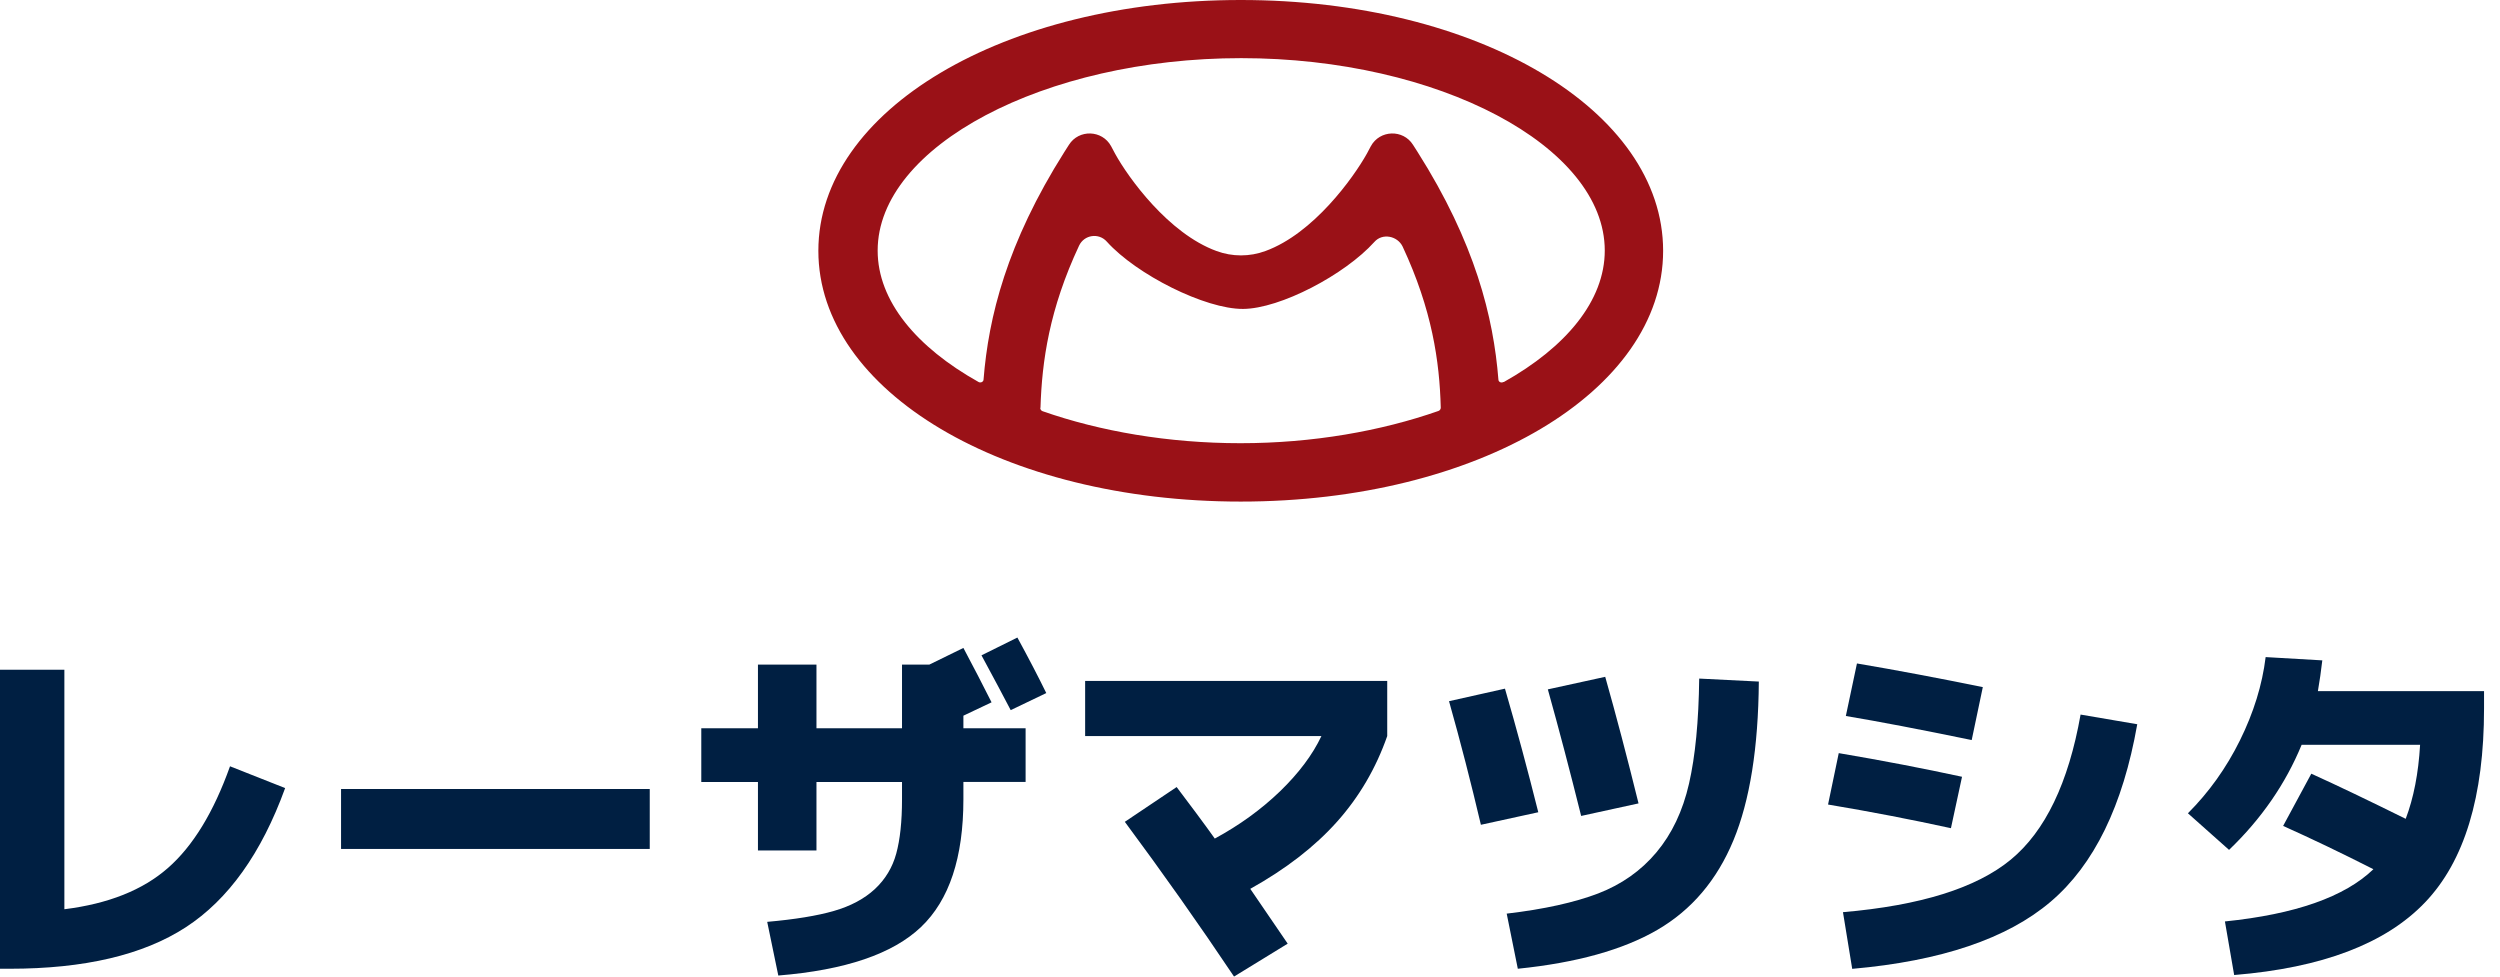
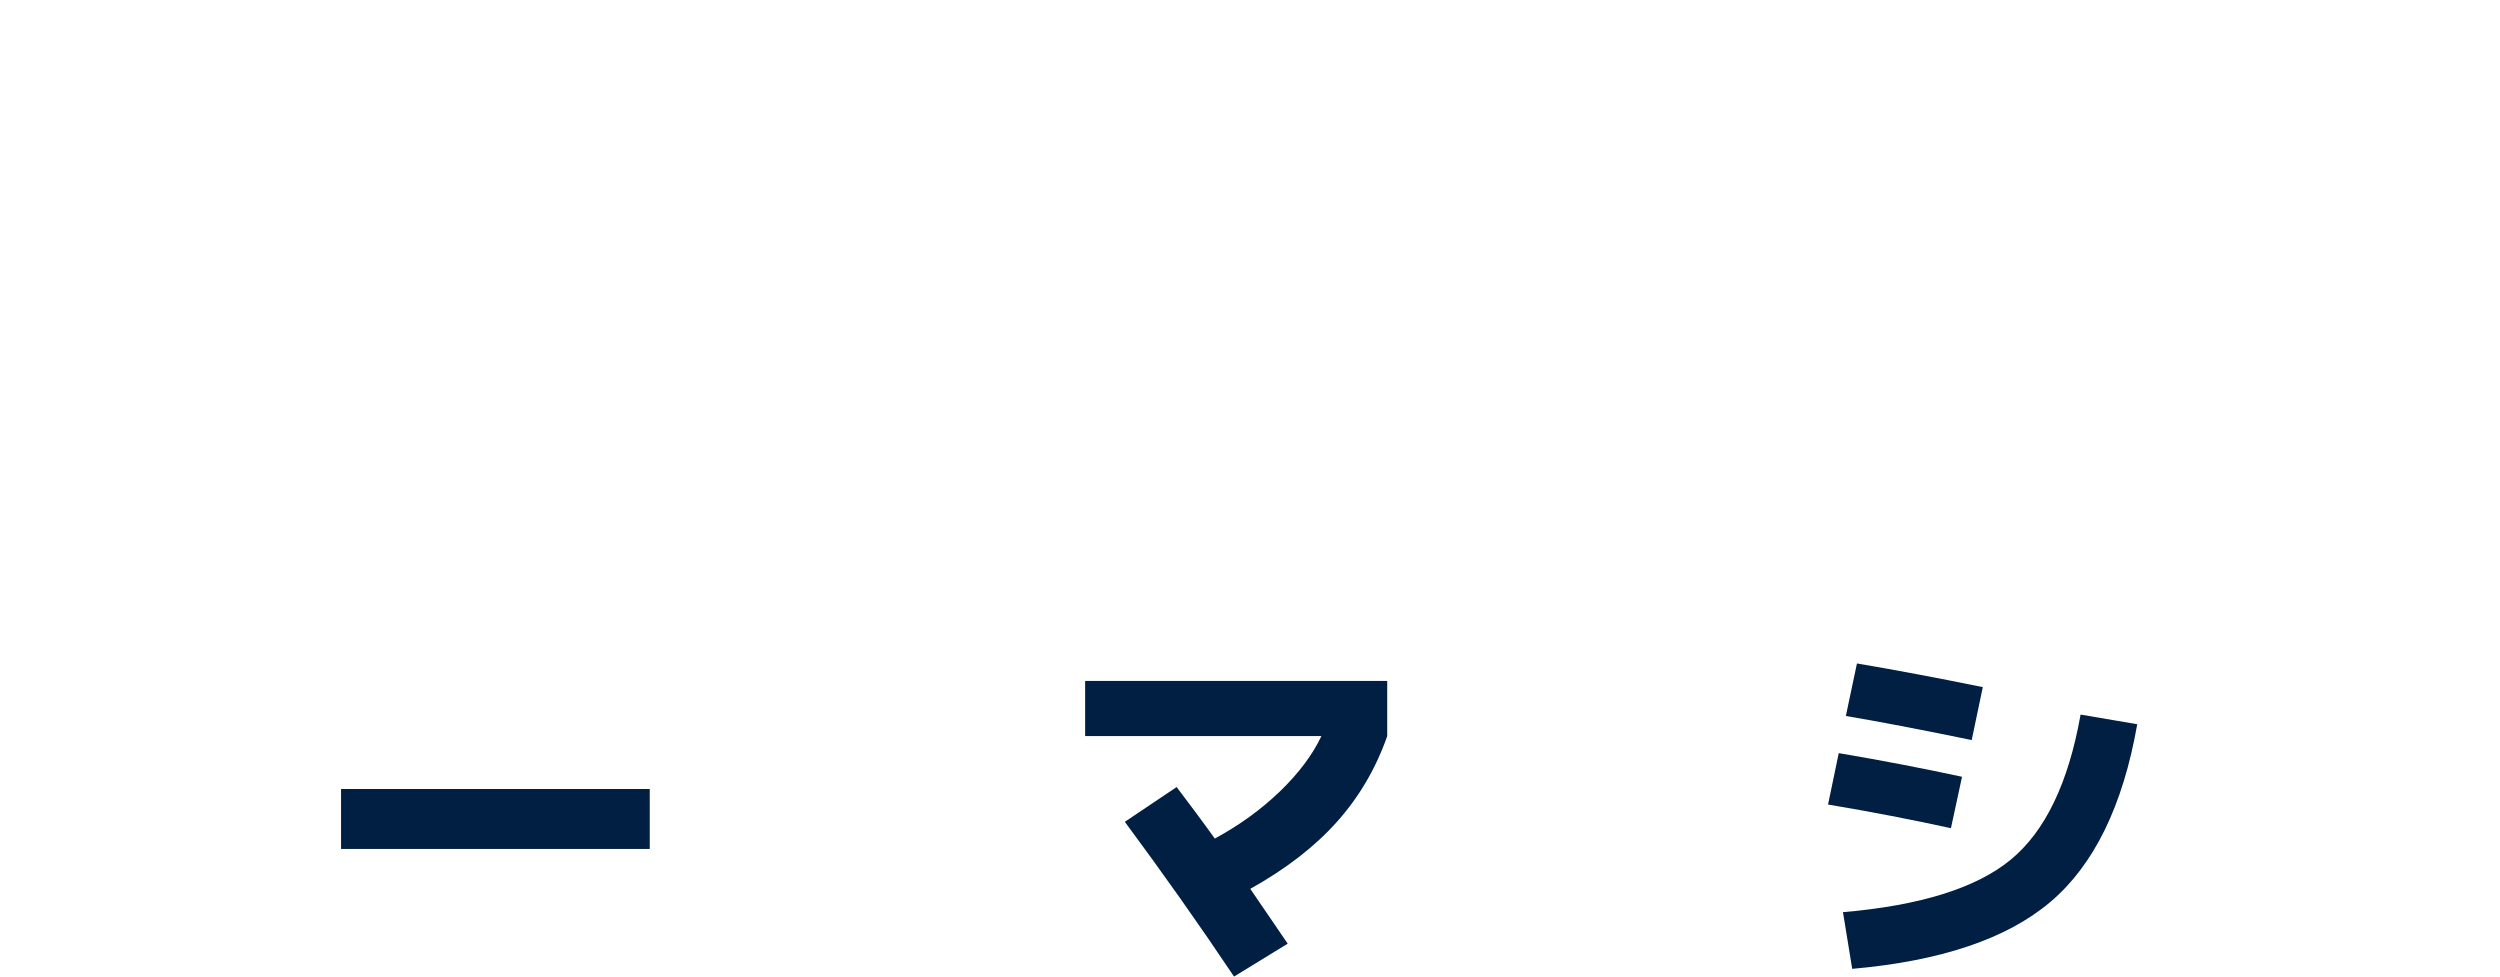
<svg xmlns="http://www.w3.org/2000/svg" width="128" height="50" viewBox="0 0 128 50" fill="none">
-   <path d="M63.526 0C51.406 0 41.9 5.643 41.9 12.841C41.9 20.038 51.406 25.681 63.526 25.681C75.646 25.681 85.152 20.038 85.152 12.841C85.152 5.643 75.658 0 63.526 0ZM53.273 20.875C53.345 18.484 53.731 15.817 55.249 12.577C55.514 12.015 56.261 11.908 56.671 12.374C58.189 14.06 61.707 15.829 63.646 15.817C65.538 15.806 68.851 14.072 70.369 12.386C70.779 11.92 71.55 12.075 71.815 12.625C73.321 15.853 73.706 18.495 73.767 20.875C73.767 20.946 73.719 21.018 73.646 21.042C70.707 22.07 67.213 22.692 63.514 22.692C59.815 22.692 56.321 22.082 53.382 21.054C53.309 21.03 53.261 20.958 53.261 20.887L53.273 20.875ZM76.971 19.56C76.863 19.619 76.718 19.56 76.718 19.428C76.465 16.248 75.538 12.446 72.574 7.771L72.345 7.413C71.839 6.612 70.646 6.647 70.188 7.484L69.984 7.867C69.297 9.098 67.249 11.956 64.791 12.852C63.984 13.151 63.092 13.151 62.285 12.852C59.827 11.956 57.767 9.098 57.092 7.867L56.888 7.484C56.43 6.647 55.237 6.612 54.731 7.413L54.502 7.771C51.538 12.458 50.611 16.248 50.358 19.428C50.358 19.548 50.213 19.619 50.105 19.56C46.924 17.778 44.936 15.411 44.936 12.829C44.936 7.496 53.466 2.977 63.55 2.977C73.634 2.977 82.164 7.484 82.164 12.829C82.164 15.399 80.176 17.778 76.996 19.56H76.971Z" fill="#9A1117" />
-   <path d="M3.306 46.552C5.544 46.273 7.307 45.572 8.592 44.446C9.882 43.319 10.94 41.582 11.777 39.234L14.599 40.35C13.388 43.688 11.688 46.062 9.508 47.478C7.328 48.894 4.322 49.6 0.495 49.6H0V34.29H3.296V46.552H3.306Z" fill="#001F42" />
  <path d="M17.462 43.466V40.397H33.267V43.466H17.462Z" fill="#001F42" />
-   <path d="M35.906 37.286H38.807V34.027H41.803V37.286H46.183V34.027H47.583L49.326 33.174C49.842 34.148 50.326 35.075 50.768 35.959L49.326 36.643V37.286H52.511V40.034H49.326V40.924C49.326 43.903 48.605 46.083 47.157 47.462C45.709 48.842 43.277 49.668 39.849 49.947L39.281 47.199C40.697 47.073 41.834 46.889 42.692 46.641C43.551 46.394 44.251 46.02 44.788 45.525C45.325 45.025 45.693 44.419 45.888 43.703C46.083 42.987 46.183 42.066 46.183 40.929V40.039H41.803V43.545H38.807V40.039H35.906V37.291V37.286ZM53.569 35.485L51.748 36.359C51.379 35.654 50.884 34.717 50.252 33.553L52.09 32.642C52.669 33.706 53.164 34.653 53.569 35.485Z" fill="#001F42" />
  <path d="M55.559 37.686V34.864H71.026V37.686C70.447 39.339 69.589 40.803 68.457 42.071C67.325 43.34 65.846 44.488 64.014 45.509C64.43 46.115 65.067 47.052 65.93 48.315L63.182 50C61.387 47.32 59.523 44.683 57.591 42.077L60.244 40.297C60.444 40.56 60.771 40.992 61.213 41.587C61.655 42.182 61.981 42.629 62.197 42.935C63.461 42.25 64.572 41.445 65.535 40.518C66.493 39.592 67.204 38.644 67.657 37.686H55.564H55.559Z" fill="#001F42" />
-   <path d="M74.19 35.901L77.054 35.259C77.649 37.307 78.217 39.418 78.76 41.587L75.822 42.229C75.317 40.081 74.774 37.97 74.19 35.901ZM90.052 34.896C90.026 38.281 89.594 40.992 88.752 43.024C87.91 45.056 86.615 46.588 84.856 47.61C83.098 48.631 80.718 49.294 77.712 49.6L77.143 46.778C79.065 46.552 80.623 46.204 81.824 45.746C83.024 45.283 84.019 44.583 84.809 43.64C85.599 42.698 86.157 41.529 86.478 40.123C86.799 38.718 86.973 36.928 86.999 34.743L90.052 34.896ZM79.249 35.296L82.187 34.653C82.745 36.622 83.314 38.786 83.893 41.134L80.955 41.776C80.386 39.492 79.818 37.328 79.249 35.296Z" fill="#001F42" />
  <path d="M93.596 41.192L94.144 38.56C96.381 38.939 98.482 39.344 100.456 39.771L99.888 42.403C97.866 41.961 95.77 41.556 93.596 41.192ZM94.354 46.704C98.324 46.362 101.188 45.467 102.952 44.014C104.715 42.561 105.905 40.087 106.526 36.586L109.427 37.081C108.695 41.25 107.216 44.277 104.994 46.167C102.773 48.057 99.382 49.205 94.833 49.605L94.36 46.704H94.354ZM94.507 36.659L95.076 33.969C97.097 34.311 99.245 34.717 101.52 35.18L100.951 37.891C98.324 37.349 96.176 36.938 94.507 36.659Z" fill="#001F42" />
-   <path d="M114.39 49.926L113.916 47.178C117.517 46.81 120.05 45.92 121.518 44.504C119.902 43.682 118.36 42.945 116.896 42.287L118.339 39.613C119.676 40.218 121.287 40.992 123.172 41.924C123.577 40.861 123.824 39.597 123.909 38.133H117.844C117.022 40.129 115.785 41.924 114.127 43.514L112.021 41.64C113.095 40.566 113.985 39.323 114.685 37.907C115.385 36.491 115.827 35.069 116.001 33.643L118.902 33.811C118.839 34.353 118.765 34.88 118.676 35.385H127.183V36.275C127.183 40.787 126.178 44.098 124.161 46.204C122.145 48.315 118.891 49.553 114.39 49.921V49.926Z" fill="#001F42" />
</svg>